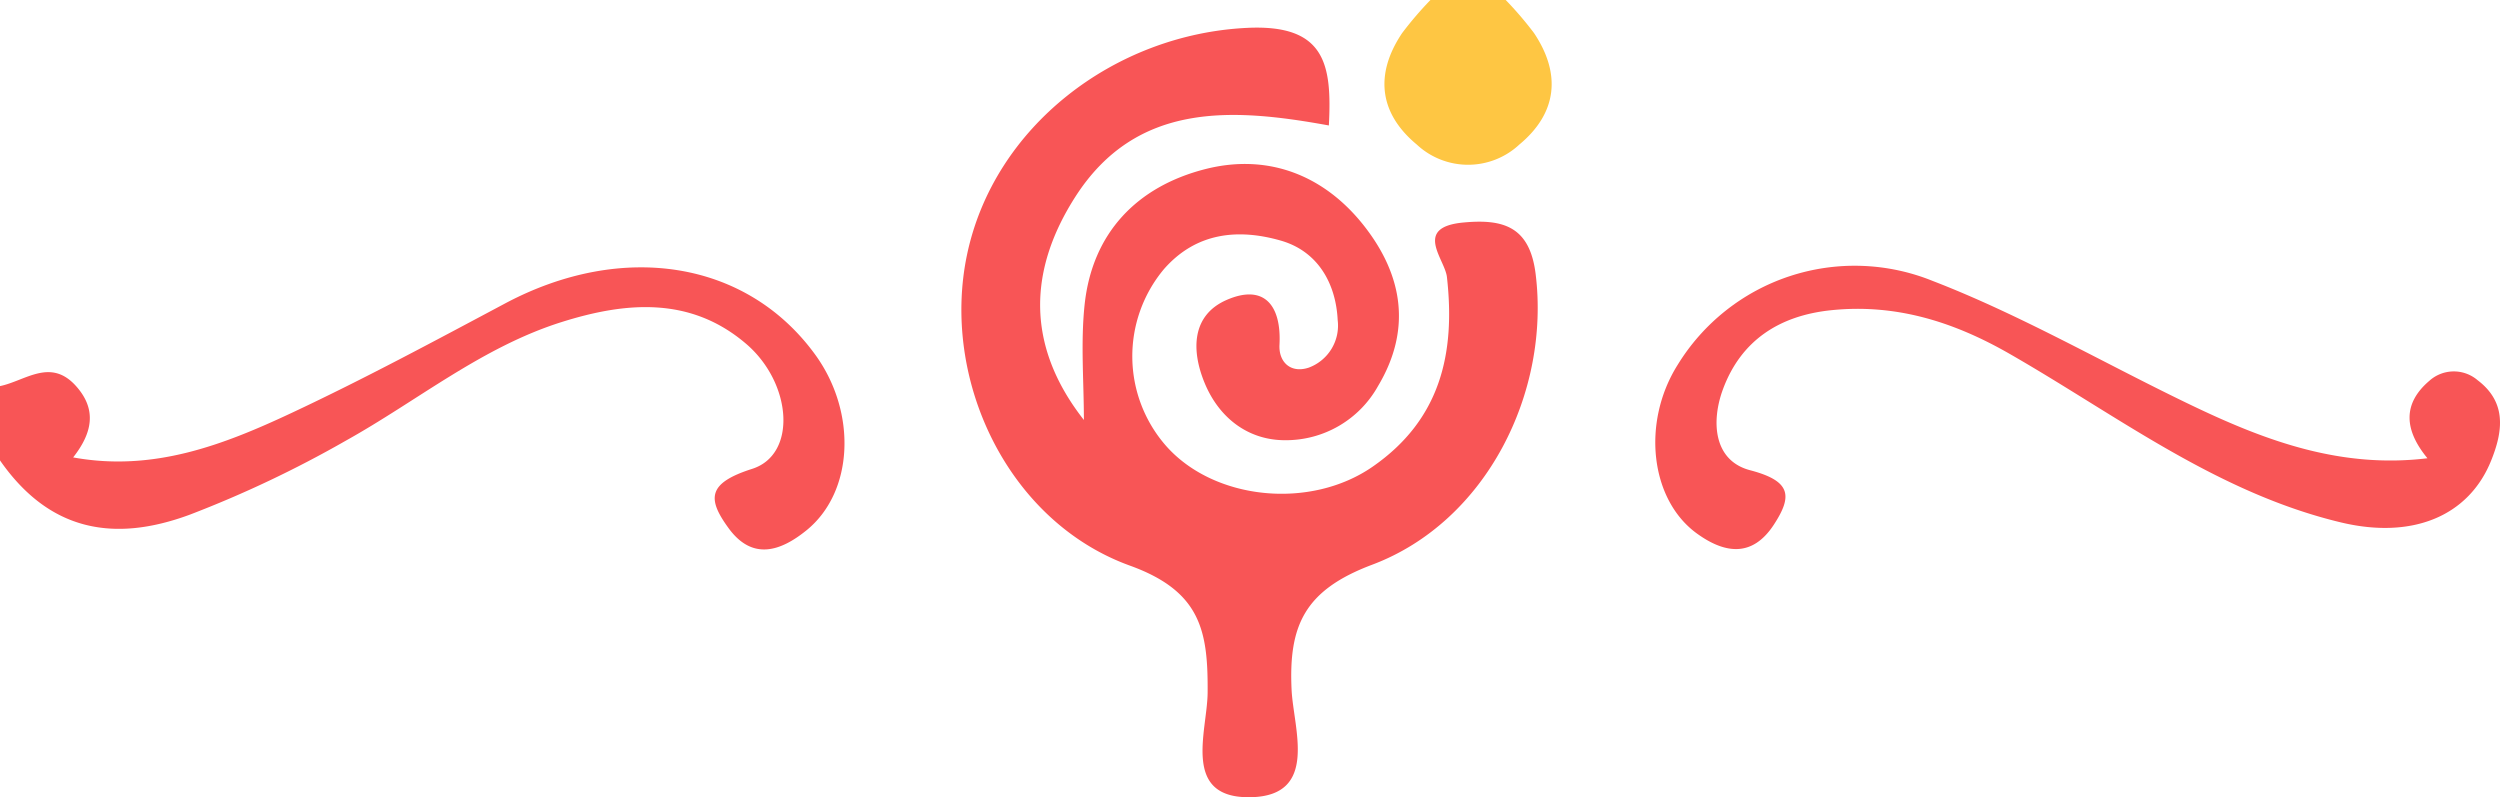
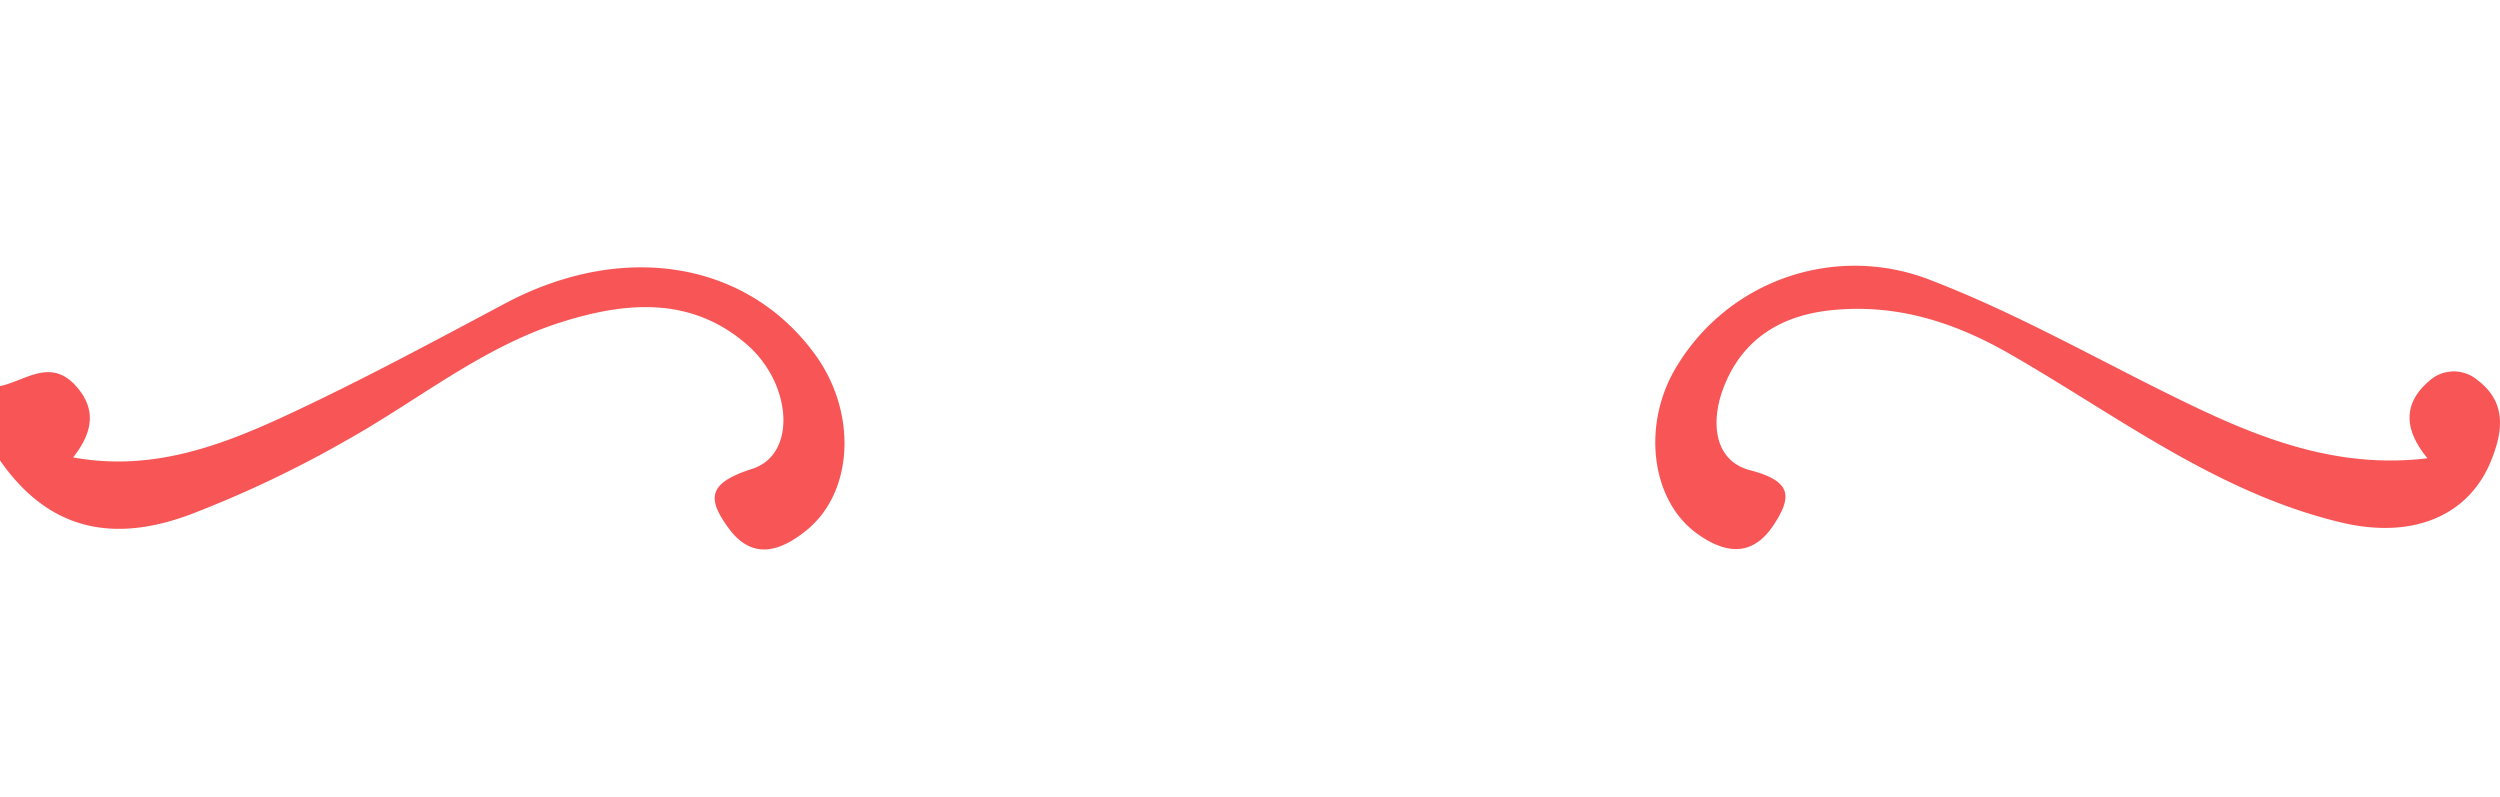
<svg xmlns="http://www.w3.org/2000/svg" width="263.561" height="84.049" viewBox="0 0 263.561 84.049">
  <path d="M91.783,330.184c2.662-.549,5.31-3,7.994-.026,2.287,2.535,1.7,5.019-.282,7.544,8.463,1.547,15.871-1.334,23.033-4.691,7.628-3.576,15.057-7.575,22.494-11.535,12.416-6.61,25.513-4.5,32.7,5.387,4.441,6.11,4.06,14.494-.917,18.526-2.744,2.223-5.7,3.2-8.2-.212-2.289-3.13-2.234-4.764,2.481-6.271,4.744-1.517,4.2-9.033-.641-13.176-5.875-5.026-12.688-4.433-19.471-2.292-8.418,2.657-15.2,8.313-22.777,12.525a118.522,118.522,0,0,1-16.391,7.771c-8.225,3.05-14.937,1.592-20.025-5.72Z" transform="translate(-91.783 -289.48)" fill="#f85556" />
-   <path d="M755.647,191.94a37.128,37.128,0,0,1,2.986,3.488c2.885,4.317,2.44,8.443-1.55,11.751a7.923,7.923,0,0,1-10.812,0c-3.985-3.307-4.444-7.431-1.547-11.748a37.637,37.637,0,0,1,2.986-3.489Z" transform="translate(-596.908 -191.94)" fill="#fec643" />
-   <path d="M556.823,246.3c0-4.049-.348-8.133.075-12.139.8-7.586,5.533-12.474,12.725-14.31,6.672-1.7,12.641.683,16.84,6.114,3.985,5.154,4.914,10.825,1.373,16.754a11.127,11.127,0,0,1-9.772,5.714c-3.9.013-6.979-2.325-8.513-6.039-1.418-3.433-1.373-7.139,2.323-8.75,3.962-1.726,5.786.579,5.57,4.721-.1,1.831,1.18,3.047,3.081,2.418a4.725,4.725,0,0,0,3.055-5.008c-.189-3.918-2.125-7.277-6-8.386-4.447-1.274-8.9-.9-12.322,3.014a14.321,14.321,0,0,0,.244,18.647c5.069,5.712,15.186,6.73,21.762,2.174,7.133-4.942,8.747-11.905,7.832-20-.212-1.879-3.592-5.242,1.735-5.741,4.2-.394,7,.41,7.619,5.438,1.537,12.432-5.152,26.093-17.235,30.638-7.138,2.685-8.819,6.41-8.494,13.2.193,4.047,2.881,11.139-4.268,11.31-7.4.177-4.612-6.974-4.584-11.025.043-6.437-.661-10.665-8.193-13.389-12.9-4.666-19.923-19.62-17.177-32.755,2.832-13.545,15.541-23.262,29.53-23.937,8.258-.4,8.958,3.864,8.621,10.288-10.154-1.851-20.285-2.54-26.737,7.533C551.1,230.3,550.552,238.307,556.823,246.3Z" transform="translate(-442.555 -202.024)" fill="#f85556" />
  <path d="M951.642,337.281c-2.443-2.967-2.647-5.728.189-8.156a3.859,3.859,0,0,1,5.107-.067c3.084,2.34,2.659,5.39,1.423,8.461-2.377,5.906-8.345,8.316-15.818,6.53-13.117-3.134-23.617-11.282-34.964-17.784-5.879-3.369-11.974-5.3-18.815-4.59-5.467.57-9.491,3.2-11.389,8.322-1.271,3.43-.988,7.536,2.859,8.546,4.336,1.138,4.48,2.713,2.505,5.738-2.26,3.461-5.151,3.077-8.112.934-4.92-3.562-5.839-11.67-2.063-17.73a21.9,21.9,0,0,1,26.914-8.9c9.517,3.673,18.417,8.885,27.655,13.285C934.764,335.507,942.617,338.378,951.642,337.281Z" transform="translate(-695.73 -288.969)" fill="#f85556" />
</svg>